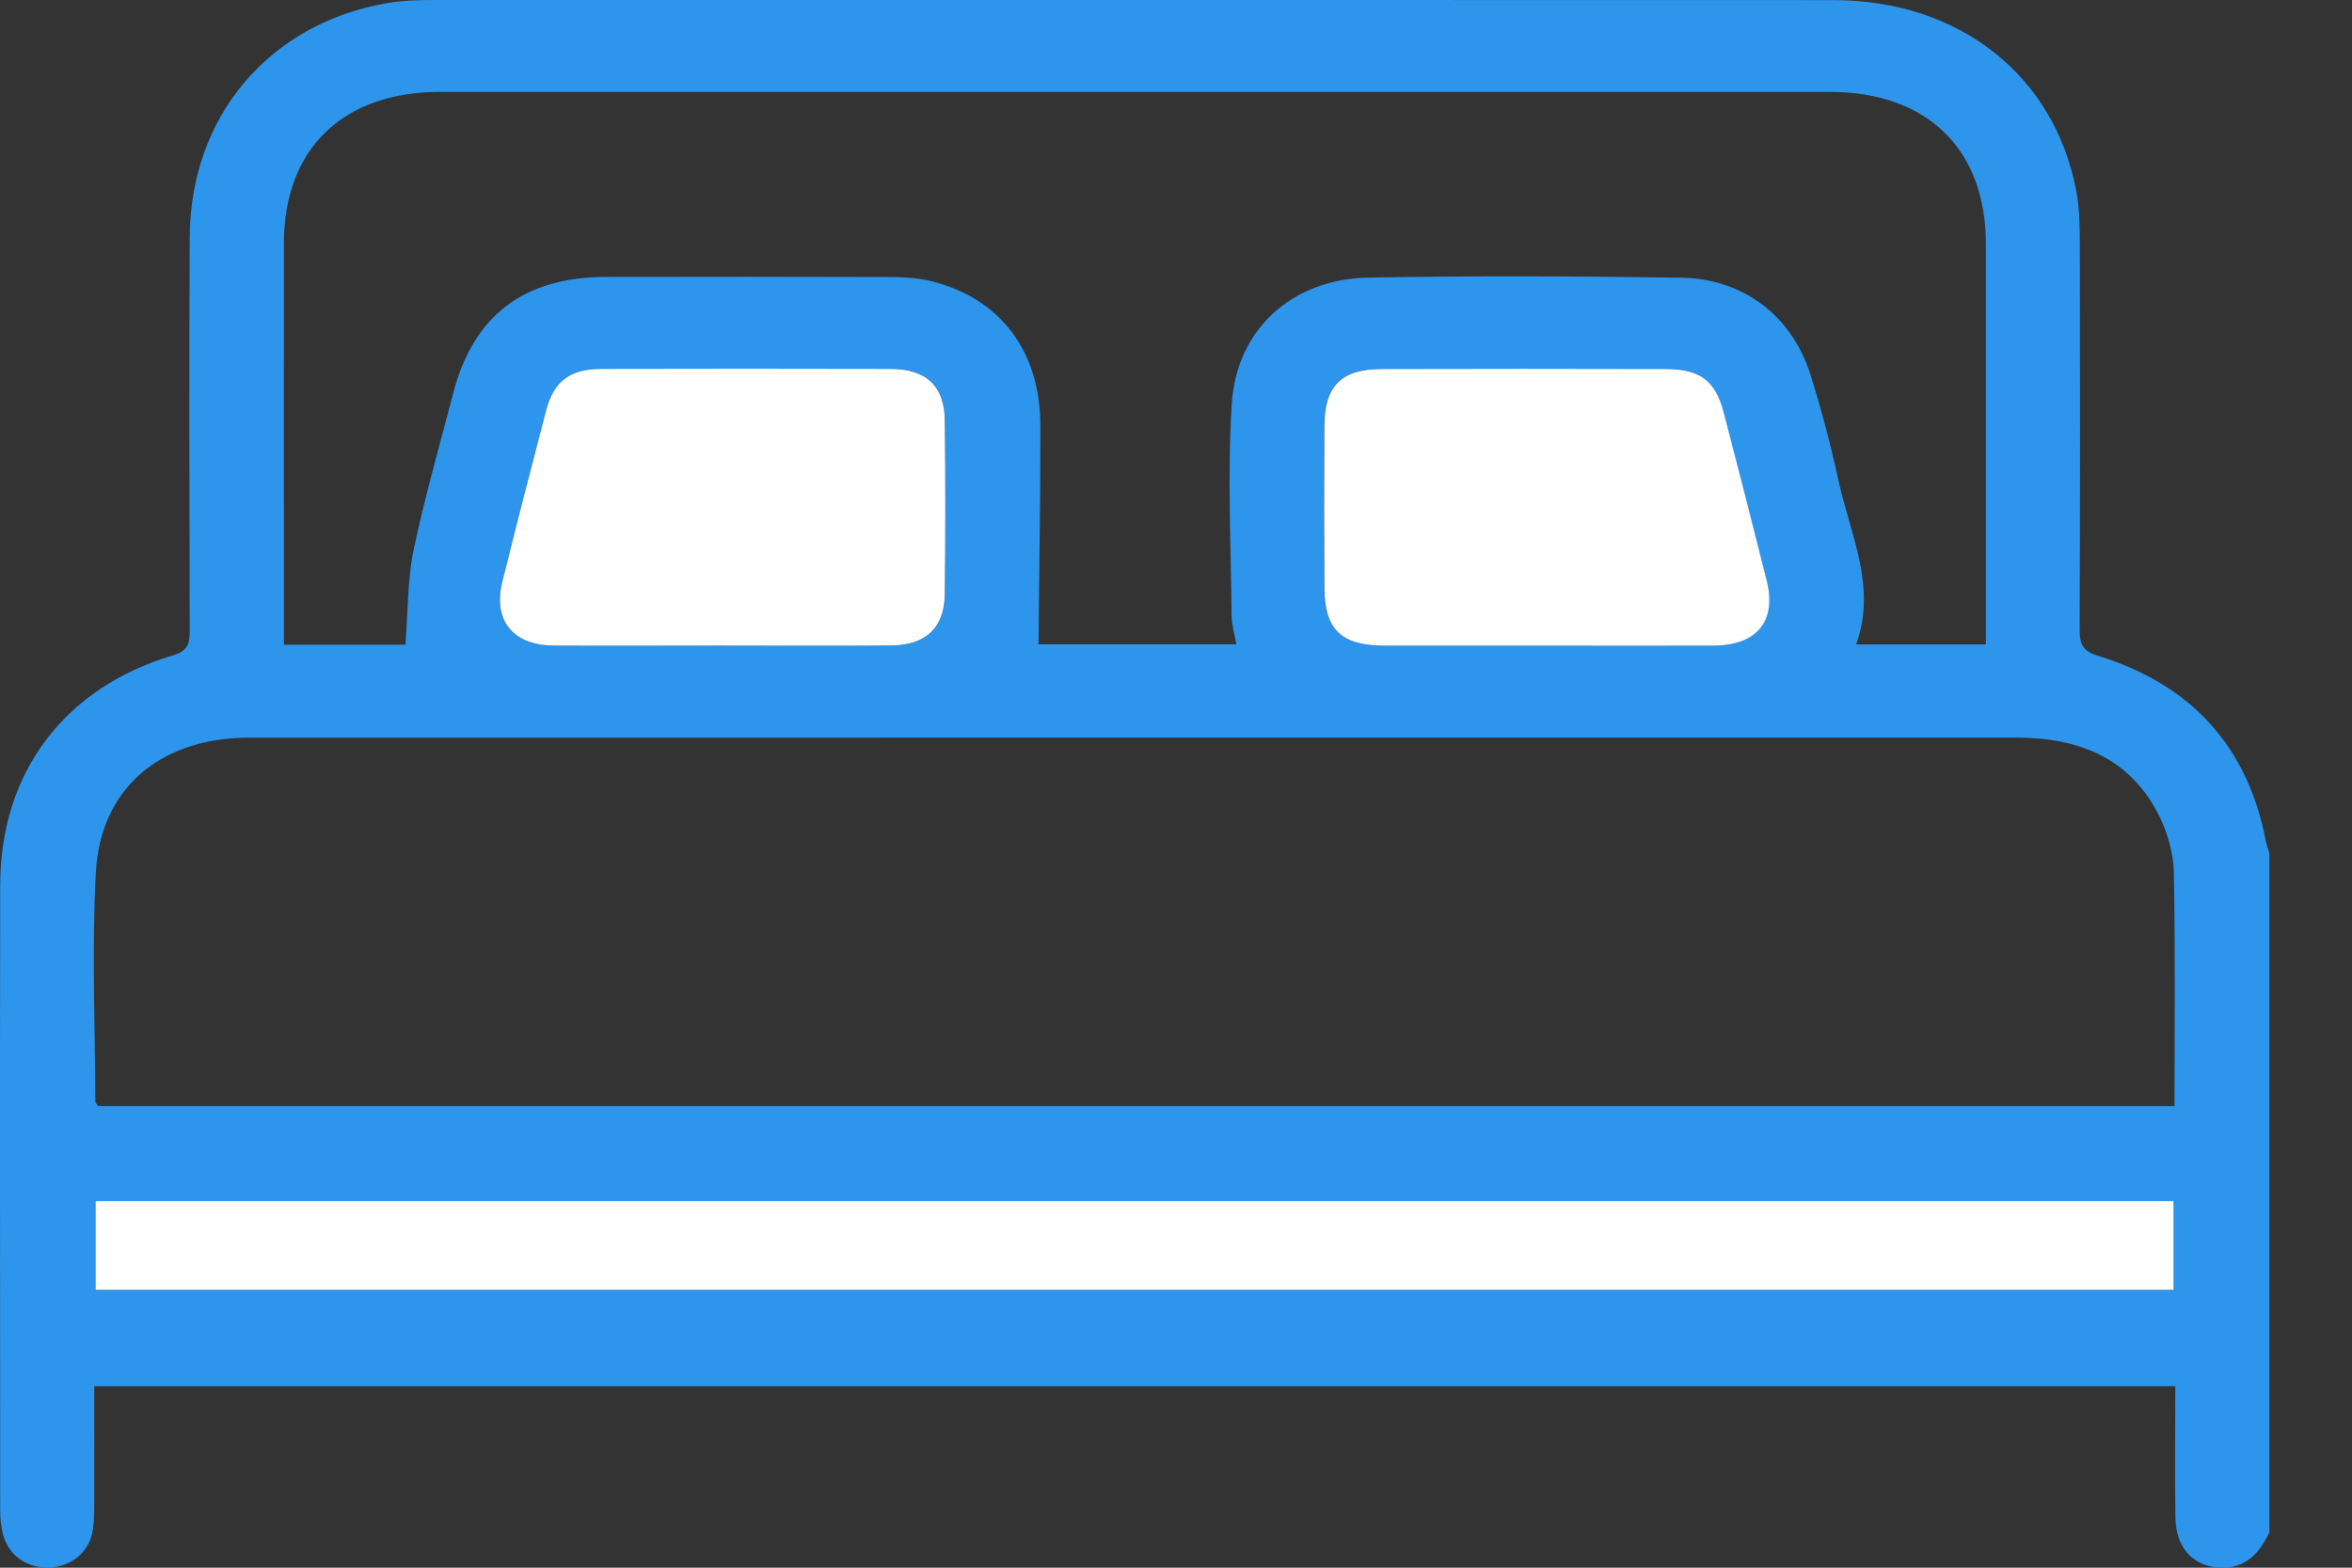
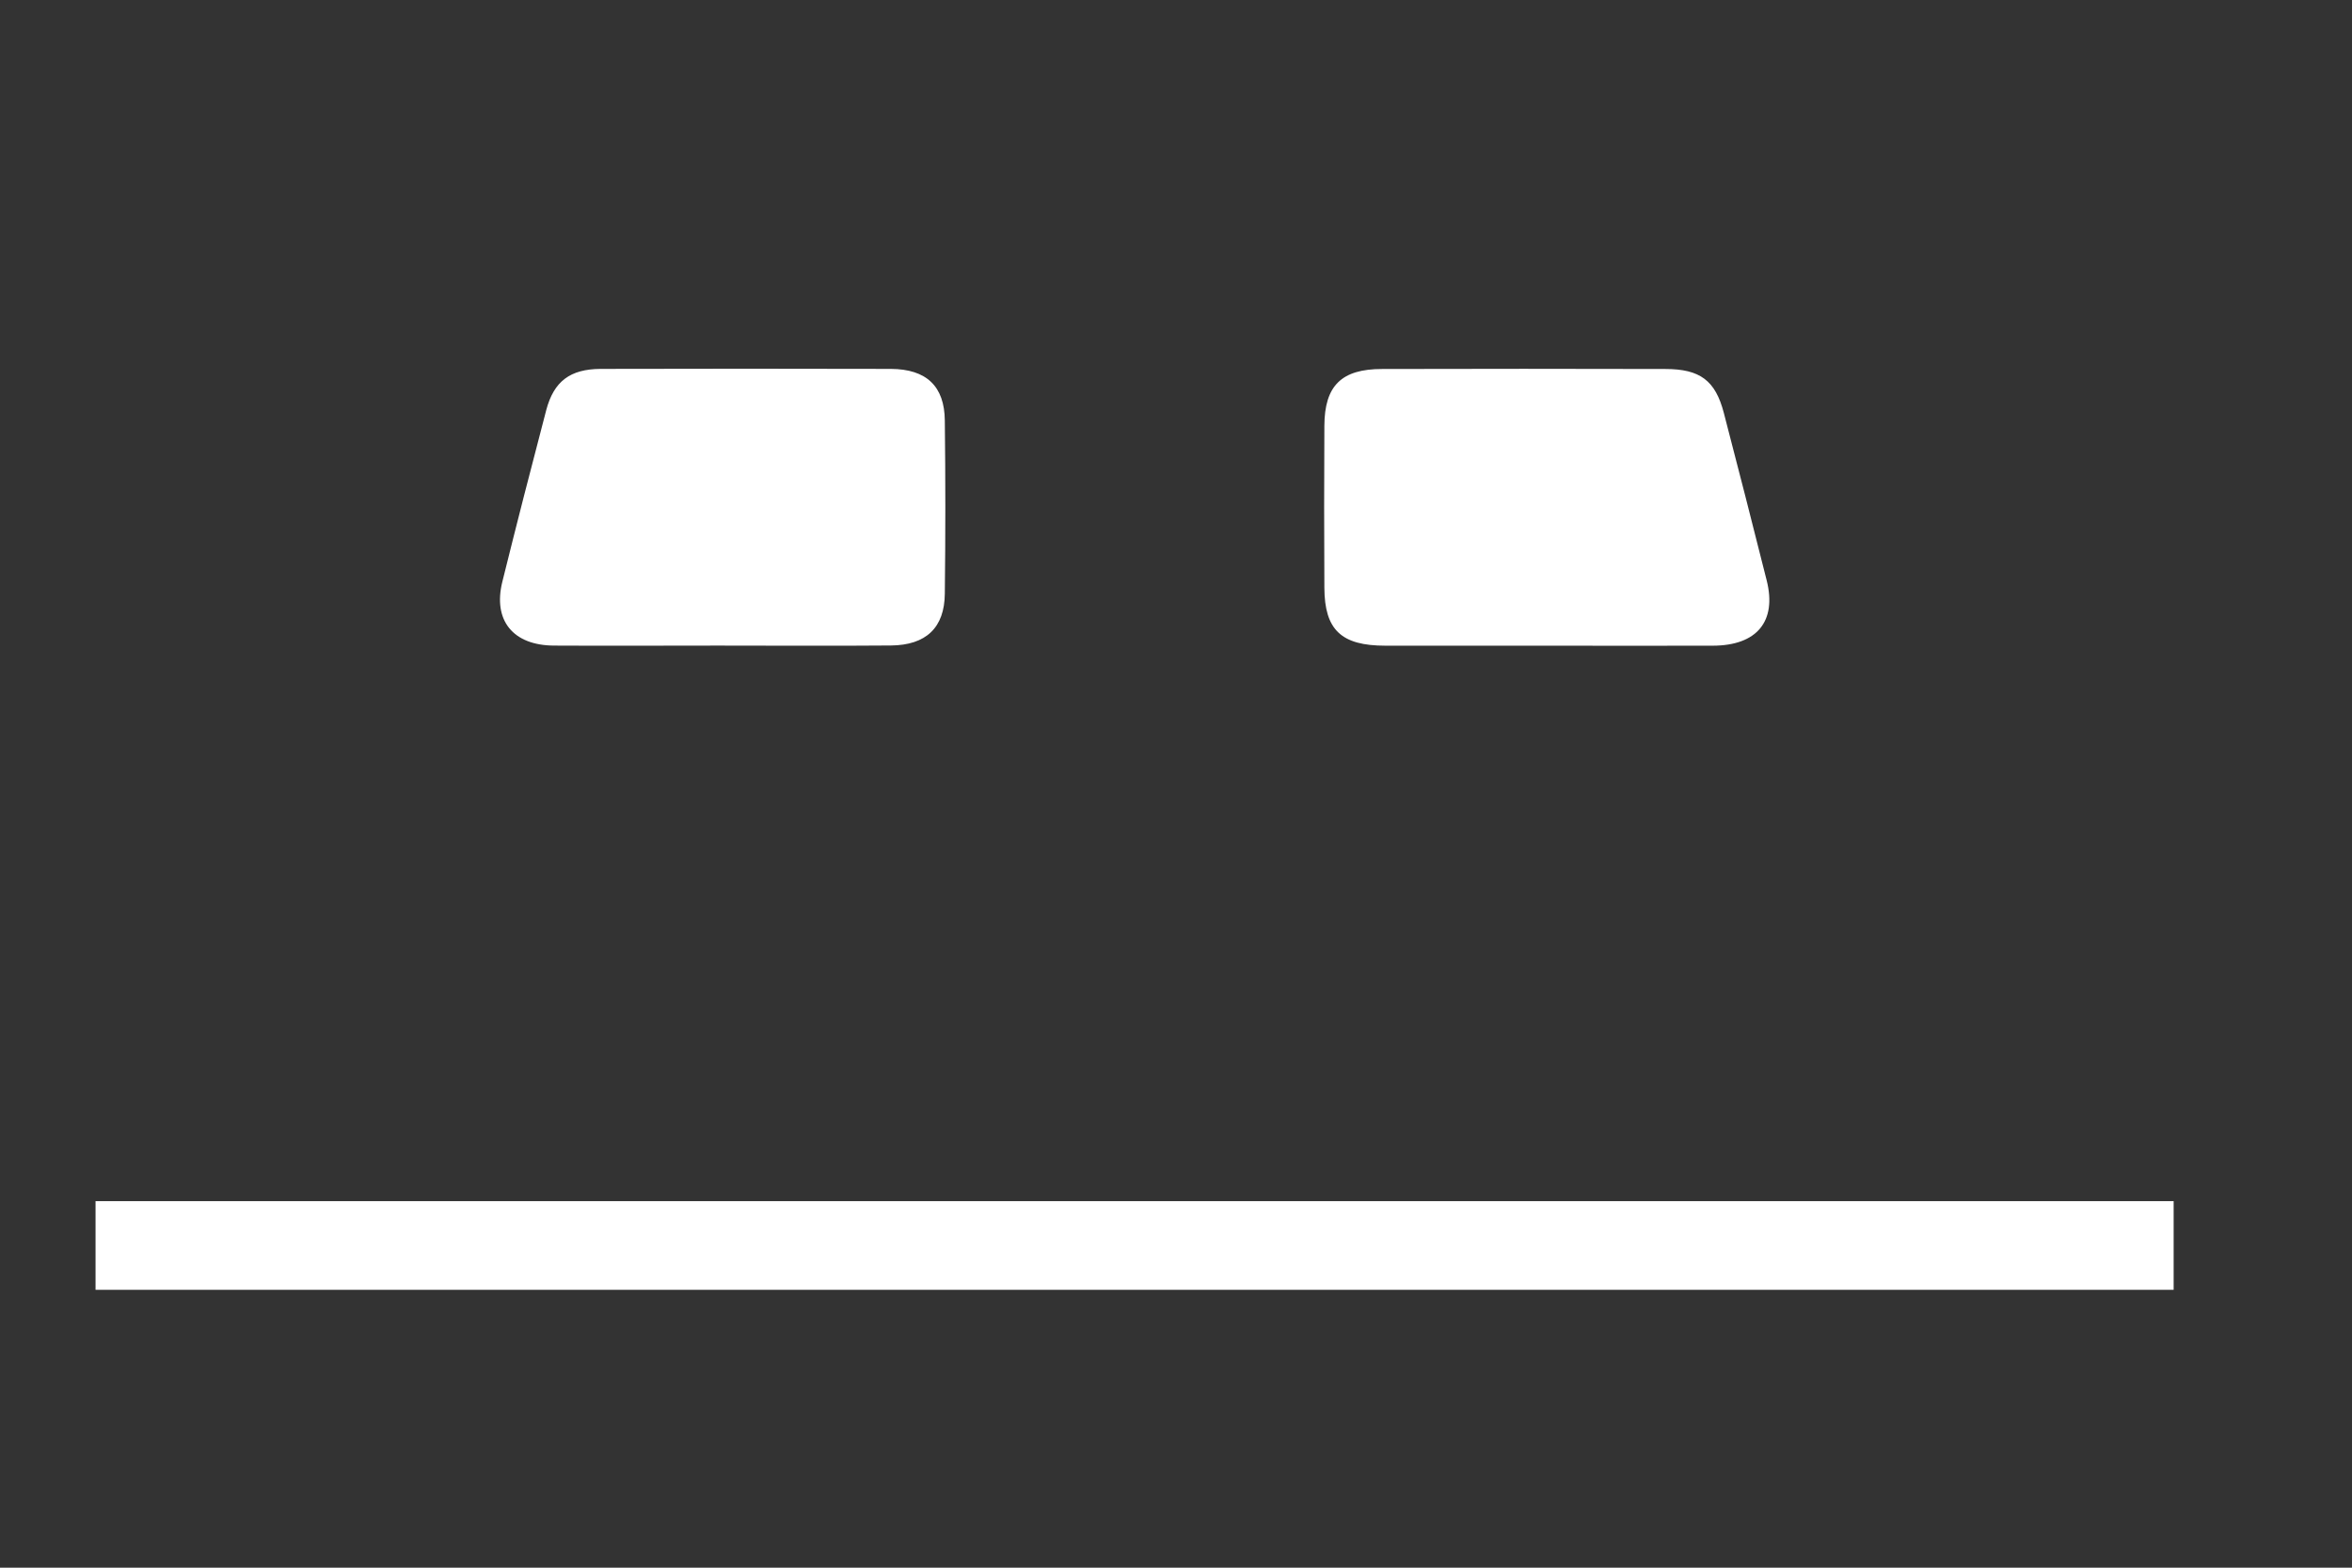
<svg xmlns="http://www.w3.org/2000/svg" width="24" height="16" viewBox="0 0 24 16" fill="none">
  <rect x="0" y="0" width="24" height="16" fill="#333333" stroke="none" />
  <g clip-path="url(#clip0_539_402)">
-     <path d="M23.157 15.64C23.055 15.851 22.916 16.013 22.647 15.999C22.377 15.984 22.203 15.796 22.198 15.489C22.192 15.049 22.197 14.608 22.197 14.148H0.962C0.962 14.51 0.963 14.868 0.962 15.227C0.962 15.352 0.965 15.478 0.949 15.601C0.922 15.823 0.752 15.976 0.531 15.996C0.294 16.016 0.099 15.893 0.033 15.669C0.009 15.586 0.002 15.495 0.002 15.408C0.001 13.282 -0.002 11.155 0.002 9.029C0.004 7.886 0.655 7.02 1.763 6.689C1.92 6.643 1.936 6.566 1.936 6.436C1.933 5.097 1.929 3.758 1.936 2.419C1.942 1.189 2.744 0.241 3.948 0.032C4.11 0.004 4.278 0 4.443 0C9.198 -0 13.954 -0.001 18.709 0.001C19.992 0.001 20.965 0.769 21.187 1.953C21.221 2.132 21.222 2.319 21.223 2.502C21.226 3.812 21.226 5.122 21.221 6.431C21.221 6.576 21.253 6.646 21.411 6.694C22.365 6.988 22.936 7.622 23.121 8.584C23.129 8.626 23.145 8.667 23.157 8.709V15.64ZM22.189 11.289C22.189 10.474 22.198 9.688 22.182 8.902C22.178 8.71 22.12 8.506 22.035 8.332C21.742 7.741 21.22 7.528 20.574 7.528C14.575 7.529 8.578 7.529 2.58 7.529C2.55 7.529 2.52 7.529 2.489 7.529C1.615 7.551 1.023 8.058 0.978 8.907C0.936 9.683 0.97 10.465 0.973 11.244C0.973 11.256 0.988 11.268 1.002 11.289H22.189H22.189ZM4.137 6.581C4.164 6.239 4.157 5.922 4.219 5.62C4.332 5.081 4.485 4.549 4.624 4.015C4.831 3.22 5.343 2.828 6.185 2.826C7.135 2.824 8.084 2.824 9.034 2.827C9.191 2.827 9.354 2.833 9.505 2.87C10.207 3.045 10.614 3.582 10.616 4.34C10.618 5.086 10.603 5.831 10.597 6.576H12.616C12.597 6.47 12.568 6.376 12.567 6.283C12.561 5.562 12.524 4.84 12.569 4.122C12.617 3.359 13.187 2.847 13.965 2.833C15.027 2.814 16.091 2.818 17.153 2.834C17.791 2.843 18.286 3.226 18.474 3.824C18.587 4.182 18.682 4.545 18.762 4.912C18.881 5.458 19.154 5.989 18.94 6.577H20.264C20.264 6.494 20.264 6.422 20.264 6.35C20.264 5.062 20.264 3.775 20.264 2.487C20.263 1.521 19.664 0.938 18.67 0.938C13.944 0.938 9.218 0.938 4.491 0.938C3.497 0.938 2.897 1.52 2.897 2.486C2.896 3.774 2.897 5.061 2.897 6.349V6.58H4.138L4.137 6.581ZM0.974 13.164H22.18V12.259H0.974V13.164ZM7.327 6.589C7.915 6.589 8.503 6.592 9.091 6.588C9.451 6.585 9.639 6.407 9.642 6.059C9.648 5.471 9.648 4.882 9.642 4.293C9.639 3.941 9.455 3.766 9.091 3.765C8.104 3.762 7.116 3.763 6.128 3.765C5.818 3.766 5.652 3.891 5.575 4.184C5.421 4.768 5.271 5.352 5.126 5.937C5.028 6.333 5.236 6.586 5.654 6.589C6.212 6.591 6.77 6.589 7.328 6.589H7.327ZM15.783 6.59C16.347 6.59 16.912 6.591 17.476 6.59C17.927 6.589 18.131 6.34 18.026 5.921C17.882 5.352 17.736 4.782 17.588 4.214C17.502 3.884 17.346 3.766 16.992 3.765C16.028 3.764 15.065 3.764 14.102 3.765C13.687 3.766 13.514 3.936 13.512 4.345C13.509 4.896 13.509 5.447 13.512 5.998C13.514 6.429 13.684 6.589 14.135 6.59C14.685 6.591 15.234 6.59 15.784 6.59H15.783Z" fill="#2D95EC" />
    <path d="M0.975 13.164V12.259H22.18V13.164H0.975Z" fill="white" />
    <path d="M7.327 6.589C6.769 6.589 6.211 6.592 5.653 6.589C5.235 6.587 5.028 6.332 5.126 5.937C5.271 5.352 5.421 4.768 5.574 4.185C5.652 3.891 5.818 3.767 6.128 3.765C7.115 3.763 8.102 3.762 9.09 3.765C9.454 3.767 9.638 3.942 9.641 4.293C9.648 4.881 9.648 5.47 9.641 6.059C9.638 6.406 9.45 6.585 9.09 6.588C8.502 6.593 7.914 6.589 7.326 6.589H7.327Z" fill="white" />
    <path d="M15.785 6.59C15.236 6.59 14.686 6.591 14.137 6.59C13.686 6.59 13.516 6.429 13.514 5.998C13.511 5.447 13.511 4.896 13.514 4.345C13.516 3.936 13.689 3.766 14.103 3.766C15.067 3.763 16.03 3.764 16.993 3.766C17.348 3.766 17.504 3.884 17.59 4.214C17.738 4.782 17.884 5.352 18.027 5.922C18.133 6.341 17.928 6.589 17.478 6.59C16.913 6.592 16.349 6.59 15.785 6.59H15.785Z" fill="white" />
  </g>
  <defs>
    <clipPath id="clip0_539_402">
      <rect width="23.158" height="16" fill="white" />
    </clipPath>
  </defs>
</svg>